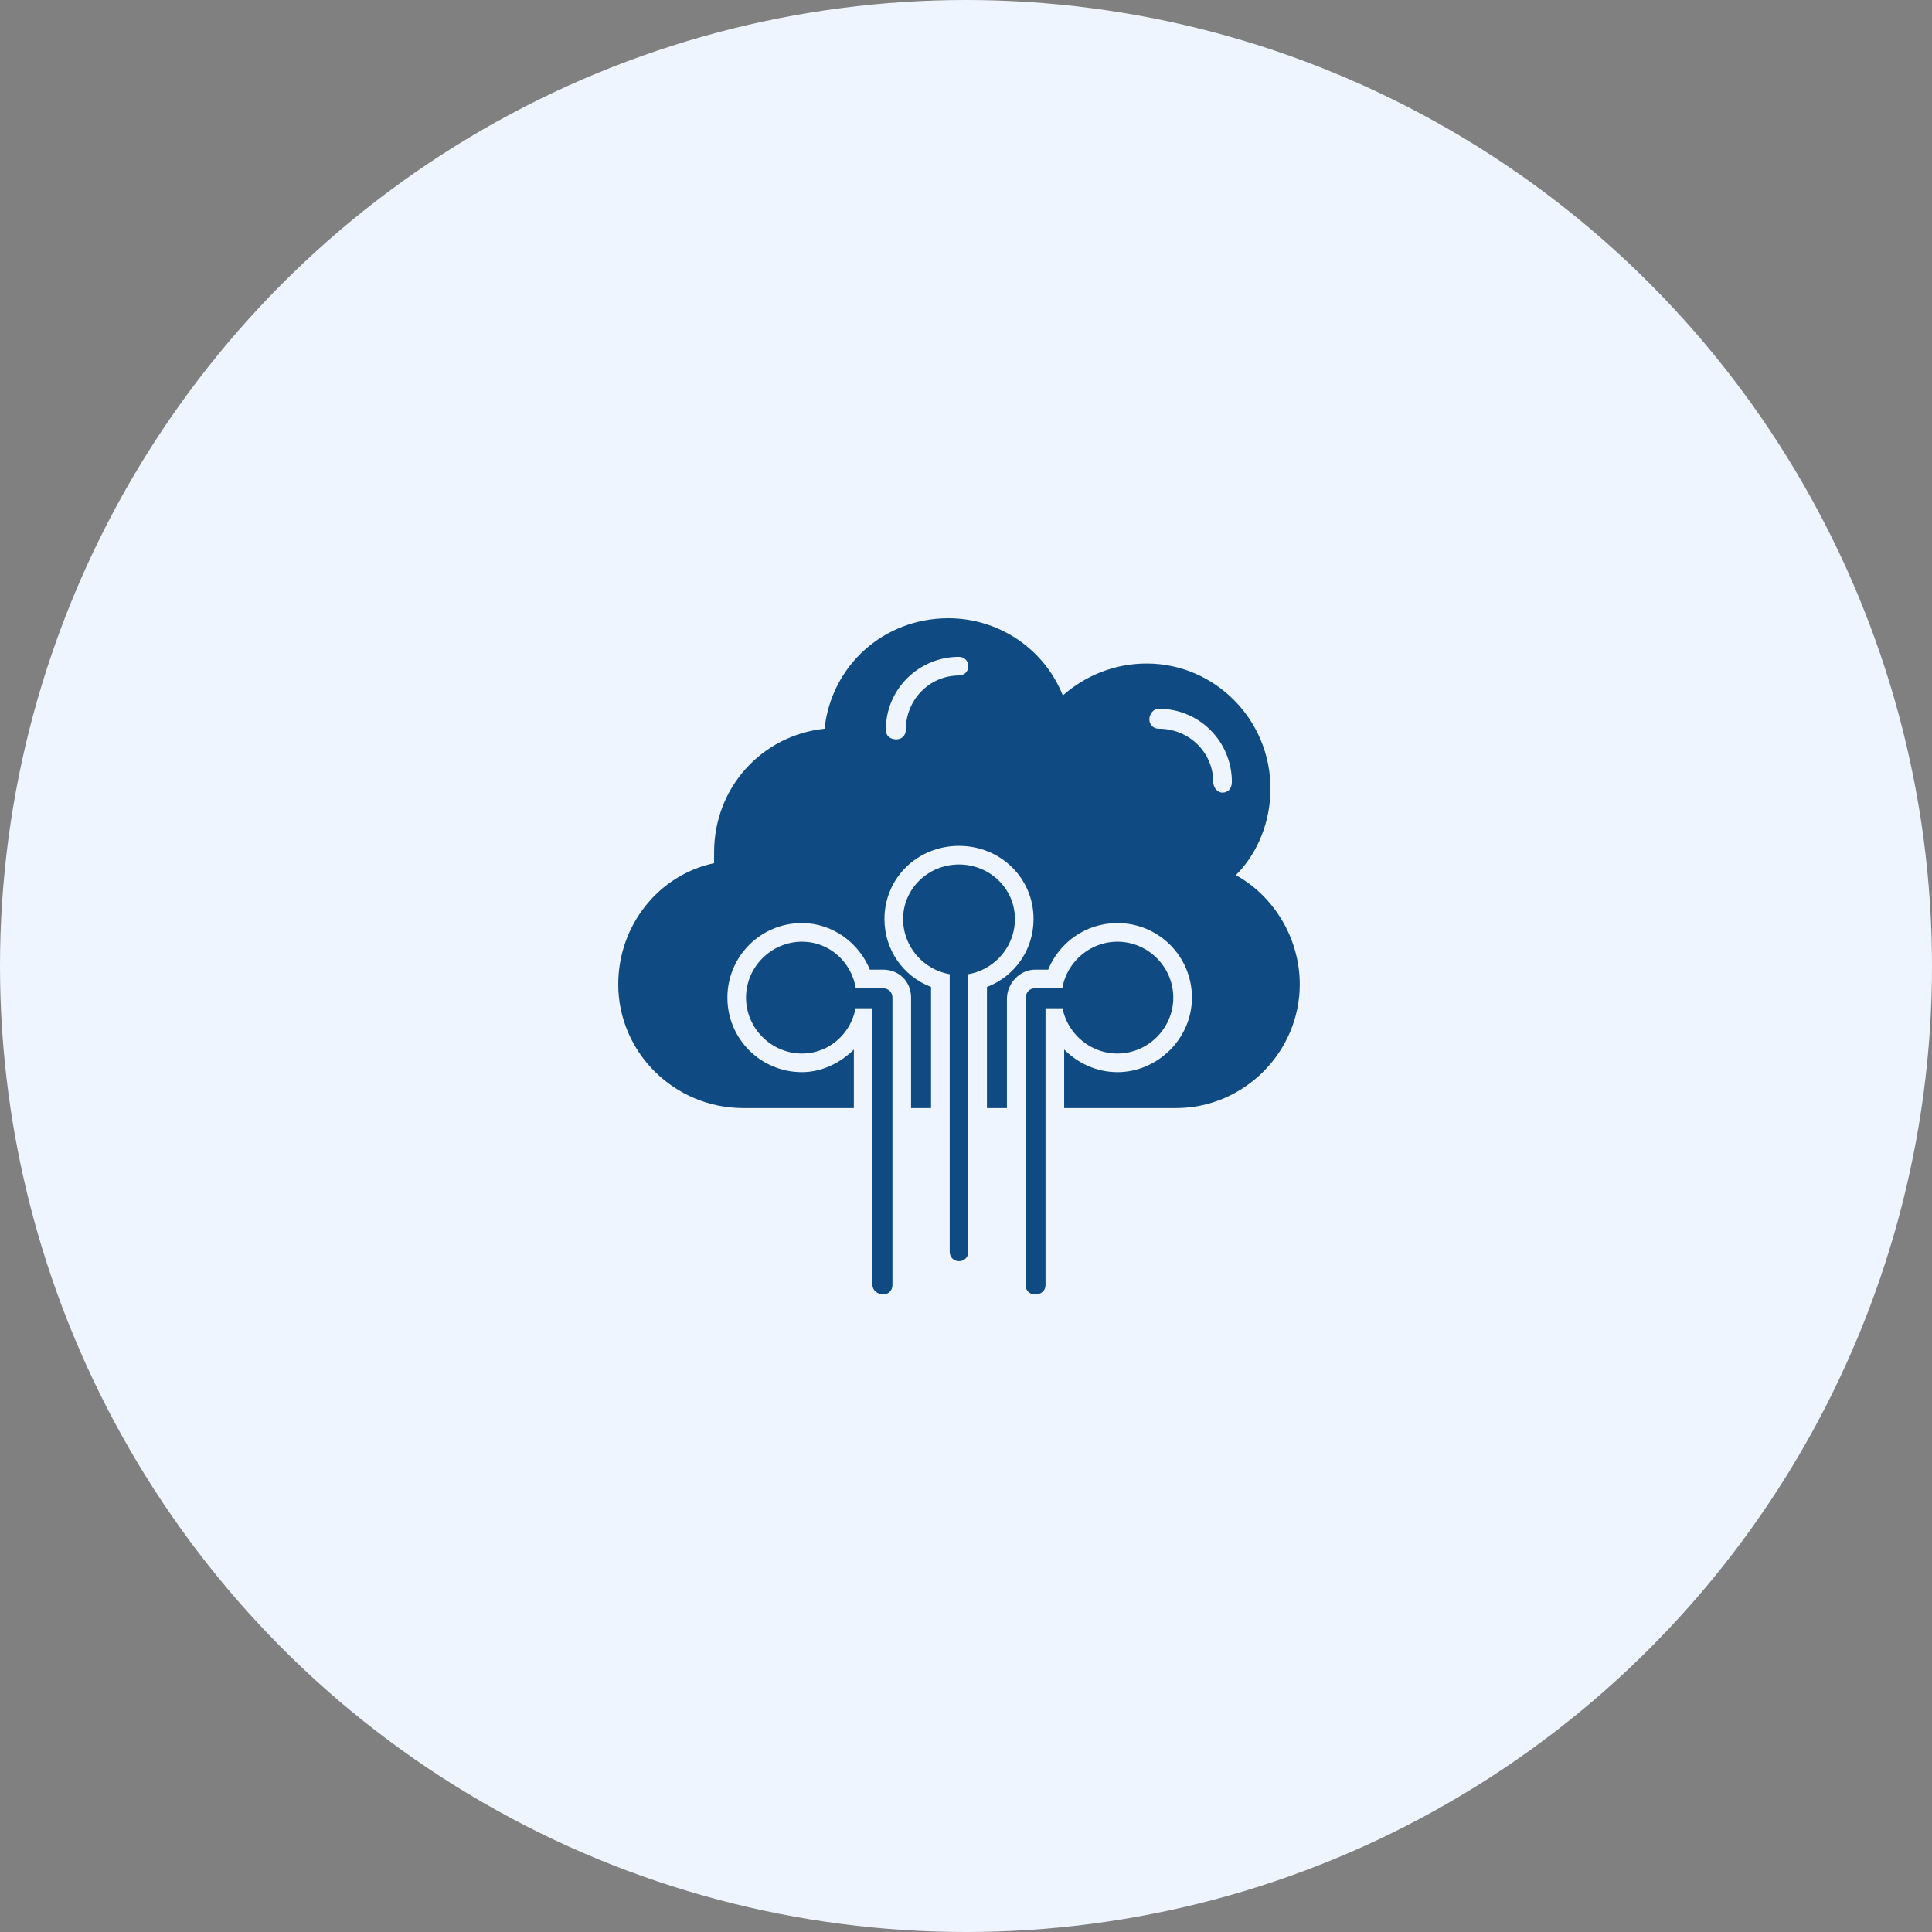
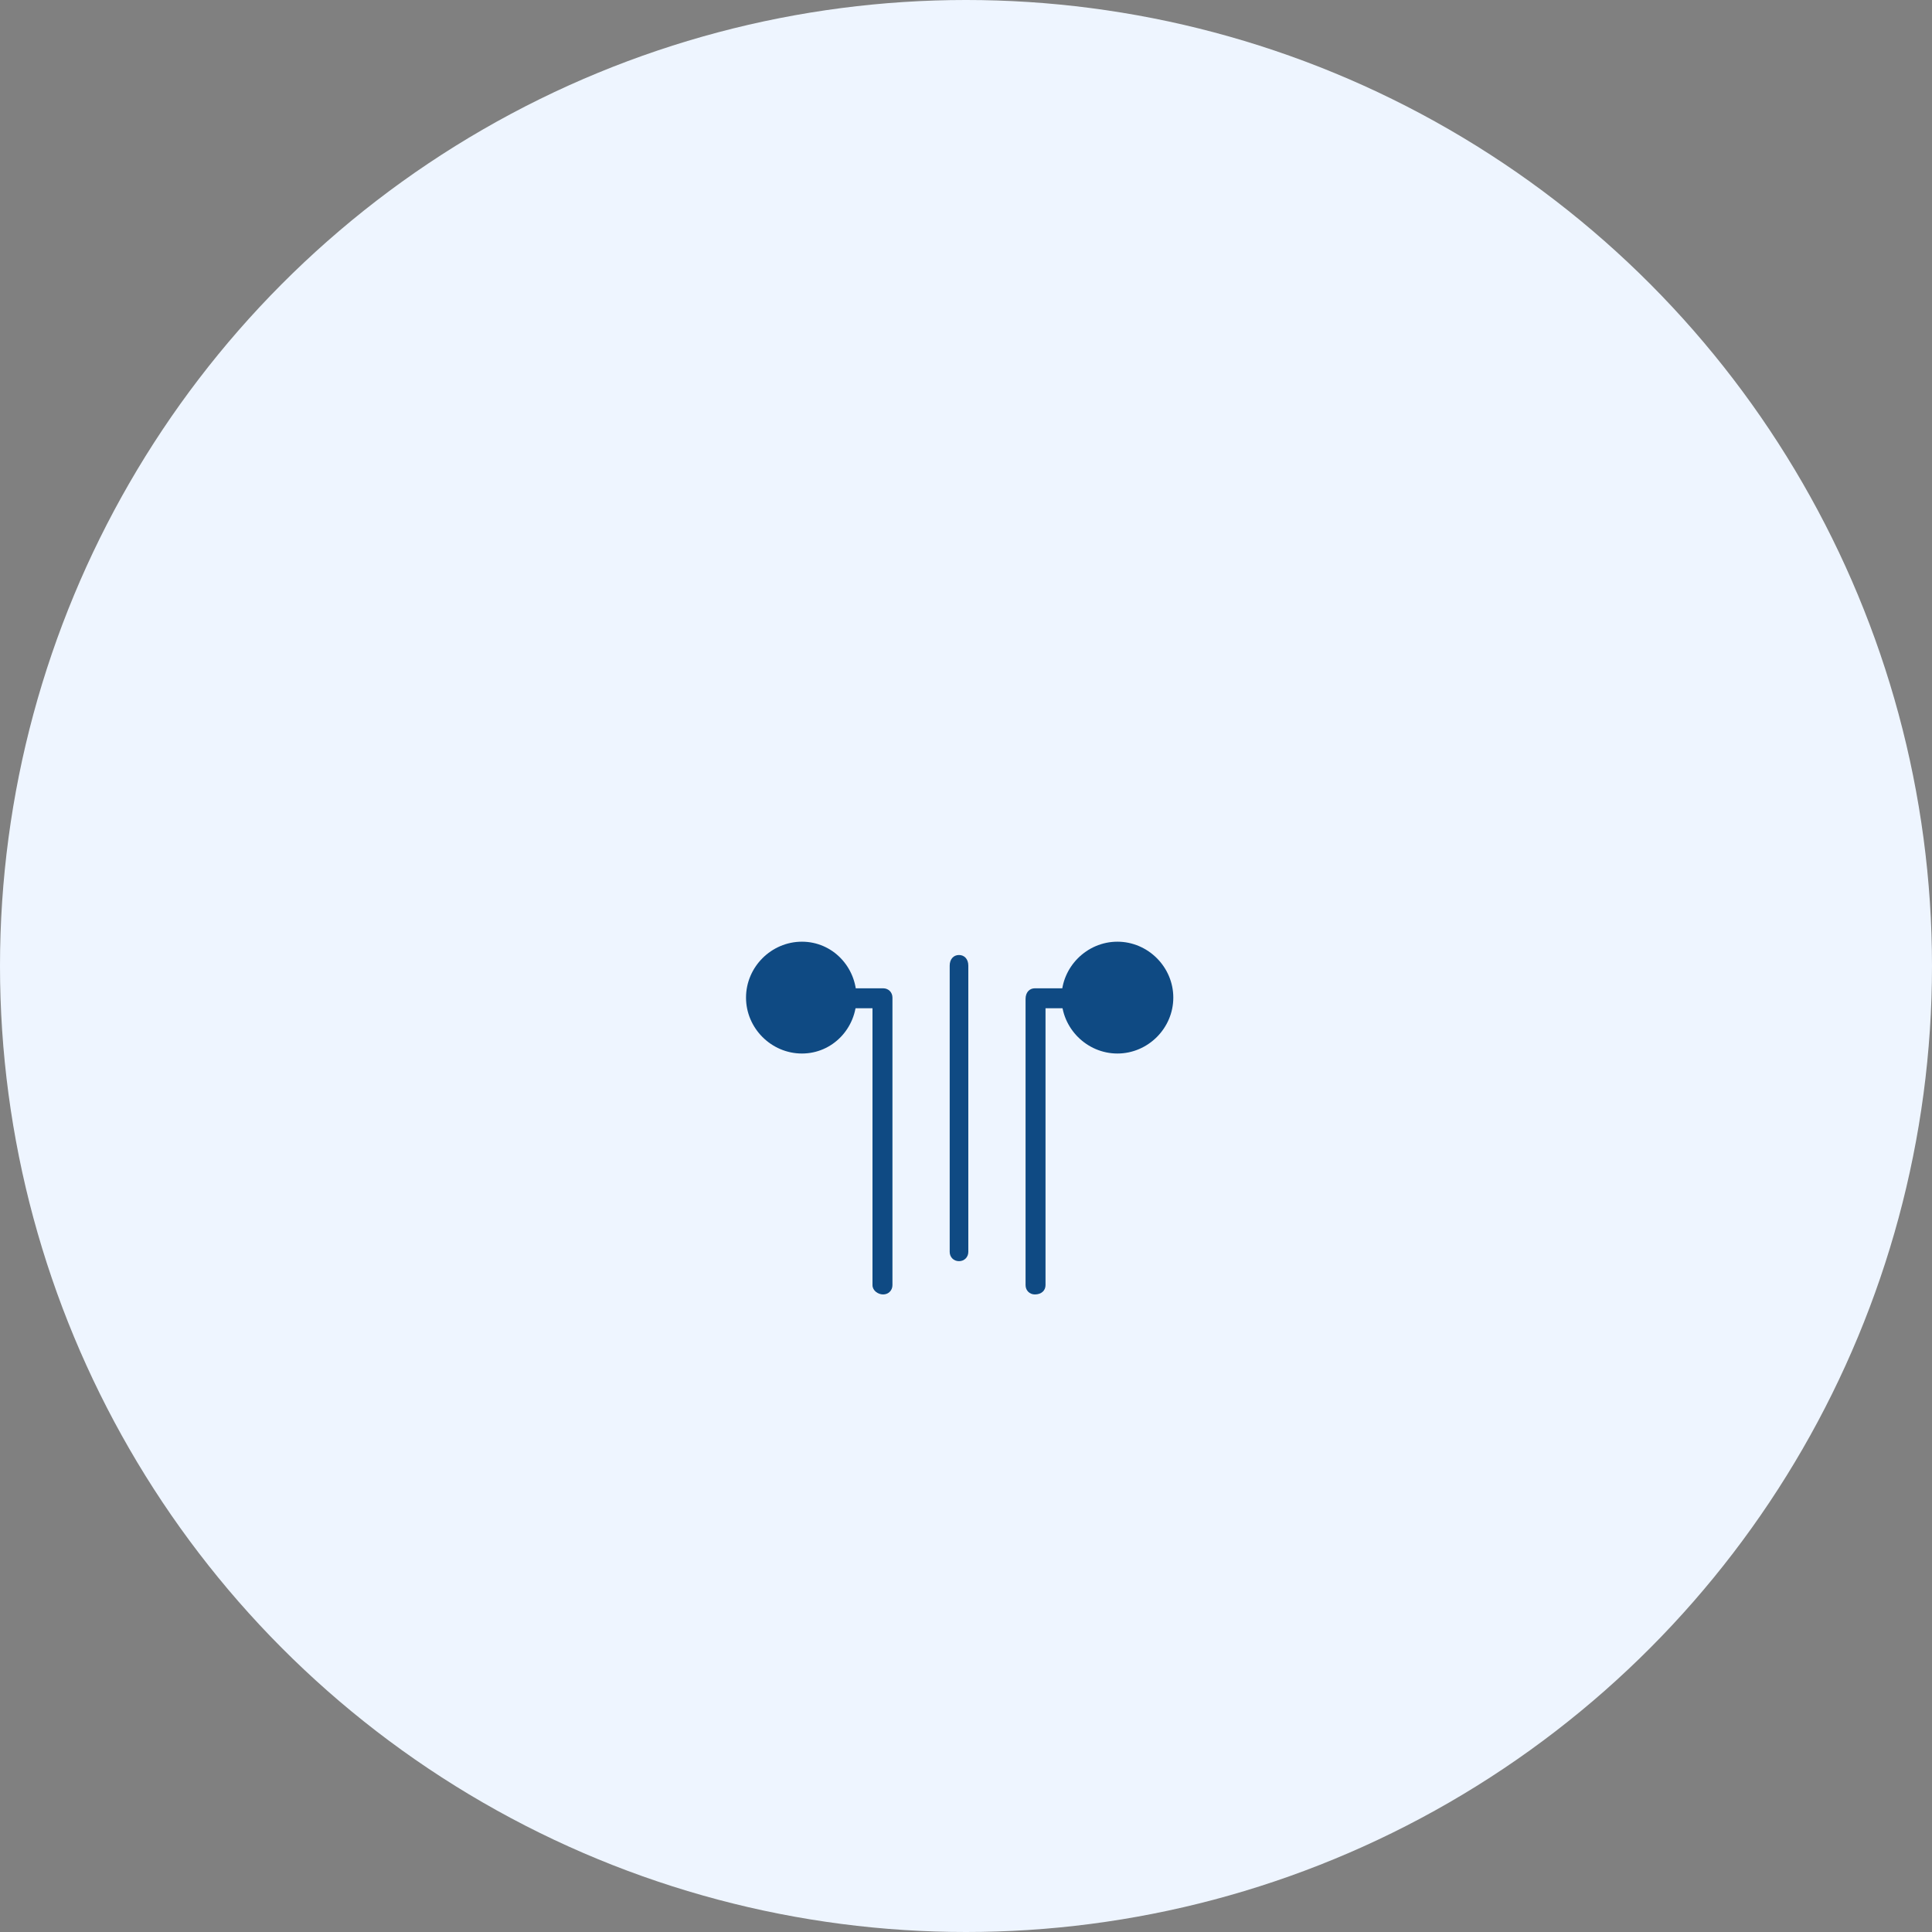
<svg xmlns="http://www.w3.org/2000/svg" width="100" height="100" viewBox="0 0 100 100" fill="none">
  <rect x="0" y="0" width="100" height="100" fill="#808080" stroke="none" />
  <circle cx="50" cy="50" r="50" fill="#EEF5FF" />
-   <path fill-rule="evenodd" clip-rule="evenodd" d="M60.868 57.354H55.081V54.323C55.77 55.012 56.734 55.494 57.837 55.494C59.904 55.494 61.695 53.772 61.695 51.636C61.695 49.5 59.972 47.778 57.837 47.778C56.183 47.778 54.805 48.811 54.254 50.189H53.565C52.807 50.189 52.118 50.878 52.118 51.705V57.354H51.085V51.085C52.532 50.533 53.496 49.156 53.496 47.571C53.496 45.435 51.774 43.782 49.638 43.782C47.502 43.782 45.779 45.435 45.779 47.571C45.779 49.156 46.744 50.533 48.191 51.085V57.354H47.157V51.636C47.157 50.809 46.537 50.189 45.711 50.189H45.022C44.471 48.811 43.093 47.778 41.508 47.778C39.372 47.778 37.65 49.5 37.65 51.636C37.65 53.772 39.372 55.494 41.508 55.494C42.541 55.494 43.506 55.012 44.195 54.323V57.354H38.476C34.894 57.354 32 54.461 32 50.947C32 47.915 34.067 45.297 36.961 44.677C36.961 44.471 36.961 44.333 36.961 44.126C36.961 40.75 39.441 38.063 42.679 37.718C43.024 34.48 45.711 32 49.087 32C51.705 32 54.047 33.585 55.012 35.996C56.183 34.963 57.699 34.343 59.352 34.343C62.866 34.343 65.76 37.236 65.76 40.819C65.76 42.472 65.14 44.126 63.968 45.297C65.966 46.4 67.276 48.604 67.276 50.947C67.276 54.461 64.382 57.354 60.868 57.354ZM63.279 41.026C63.004 41.026 62.797 40.75 62.797 40.474C62.797 38.959 61.557 37.718 59.972 37.718C59.697 37.718 59.49 37.512 59.49 37.236C59.49 36.961 59.697 36.685 59.972 36.685C62.108 36.685 63.762 38.407 63.762 40.474C63.762 40.819 63.555 41.026 63.279 41.026ZM46.4 38.27C46.055 38.27 45.848 38.063 45.848 37.787C45.848 35.652 47.571 33.998 49.638 33.998C49.913 33.998 50.12 34.205 50.12 34.48C50.12 34.756 49.913 34.963 49.638 34.963C48.122 34.963 46.882 36.203 46.882 37.787C46.882 38.063 46.675 38.27 46.4 38.27Z" fill="#0F4A83" />
  <path fill-rule="evenodd" clip-rule="evenodd" d="M49.638 65.278C49.362 65.278 49.156 65.071 49.156 64.795V49.982C49.156 49.638 49.362 49.431 49.638 49.431C49.913 49.431 50.12 49.638 50.12 49.982V64.795C50.12 65.071 49.913 65.278 49.638 65.278Z" fill="#0F4A83" />
-   <path fill-rule="evenodd" clip-rule="evenodd" d="M49.638 50.465C48.053 50.465 46.744 49.156 46.744 47.571C46.744 45.986 48.053 44.746 49.638 44.746C51.222 44.746 52.532 45.986 52.532 47.571C52.532 49.156 51.222 50.465 49.638 50.465Z" fill="#0F4A83" />
  <path fill-rule="evenodd" clip-rule="evenodd" d="M53.565 67C53.289 67 53.083 66.793 53.083 66.518V51.705C53.083 51.36 53.289 51.154 53.565 51.154H55.425C55.701 51.154 55.976 51.36 55.976 51.705C55.976 51.98 55.701 52.187 55.425 52.187H54.116V66.518C54.116 66.793 53.909 67 53.565 67Z" fill="#0F4A83" />
  <path fill-rule="evenodd" clip-rule="evenodd" d="M57.837 54.53C56.252 54.53 54.943 53.221 54.943 51.636C54.943 50.051 56.252 48.742 57.837 48.742C59.421 48.742 60.73 50.051 60.73 51.636C60.73 53.221 59.421 54.53 57.837 54.53Z" fill="#0F4A83" />
  <path fill-rule="evenodd" clip-rule="evenodd" d="M45.711 67C45.435 67 45.16 66.793 45.16 66.518V52.187H43.85C43.575 52.187 43.299 51.911 43.299 51.636C43.299 51.36 43.575 51.154 43.85 51.154H45.711C45.986 51.154 46.193 51.36 46.193 51.636V66.518C46.193 66.793 45.986 67 45.711 67Z" fill="#0F4A83" />
  <path fill-rule="evenodd" clip-rule="evenodd" d="M41.508 54.53C39.923 54.53 38.614 53.221 38.614 51.636C38.614 50.051 39.923 48.742 41.508 48.742C43.093 48.742 44.333 50.051 44.333 51.636C44.333 53.221 43.093 54.53 41.508 54.53Z" fill="#0F4A83" />
</svg>